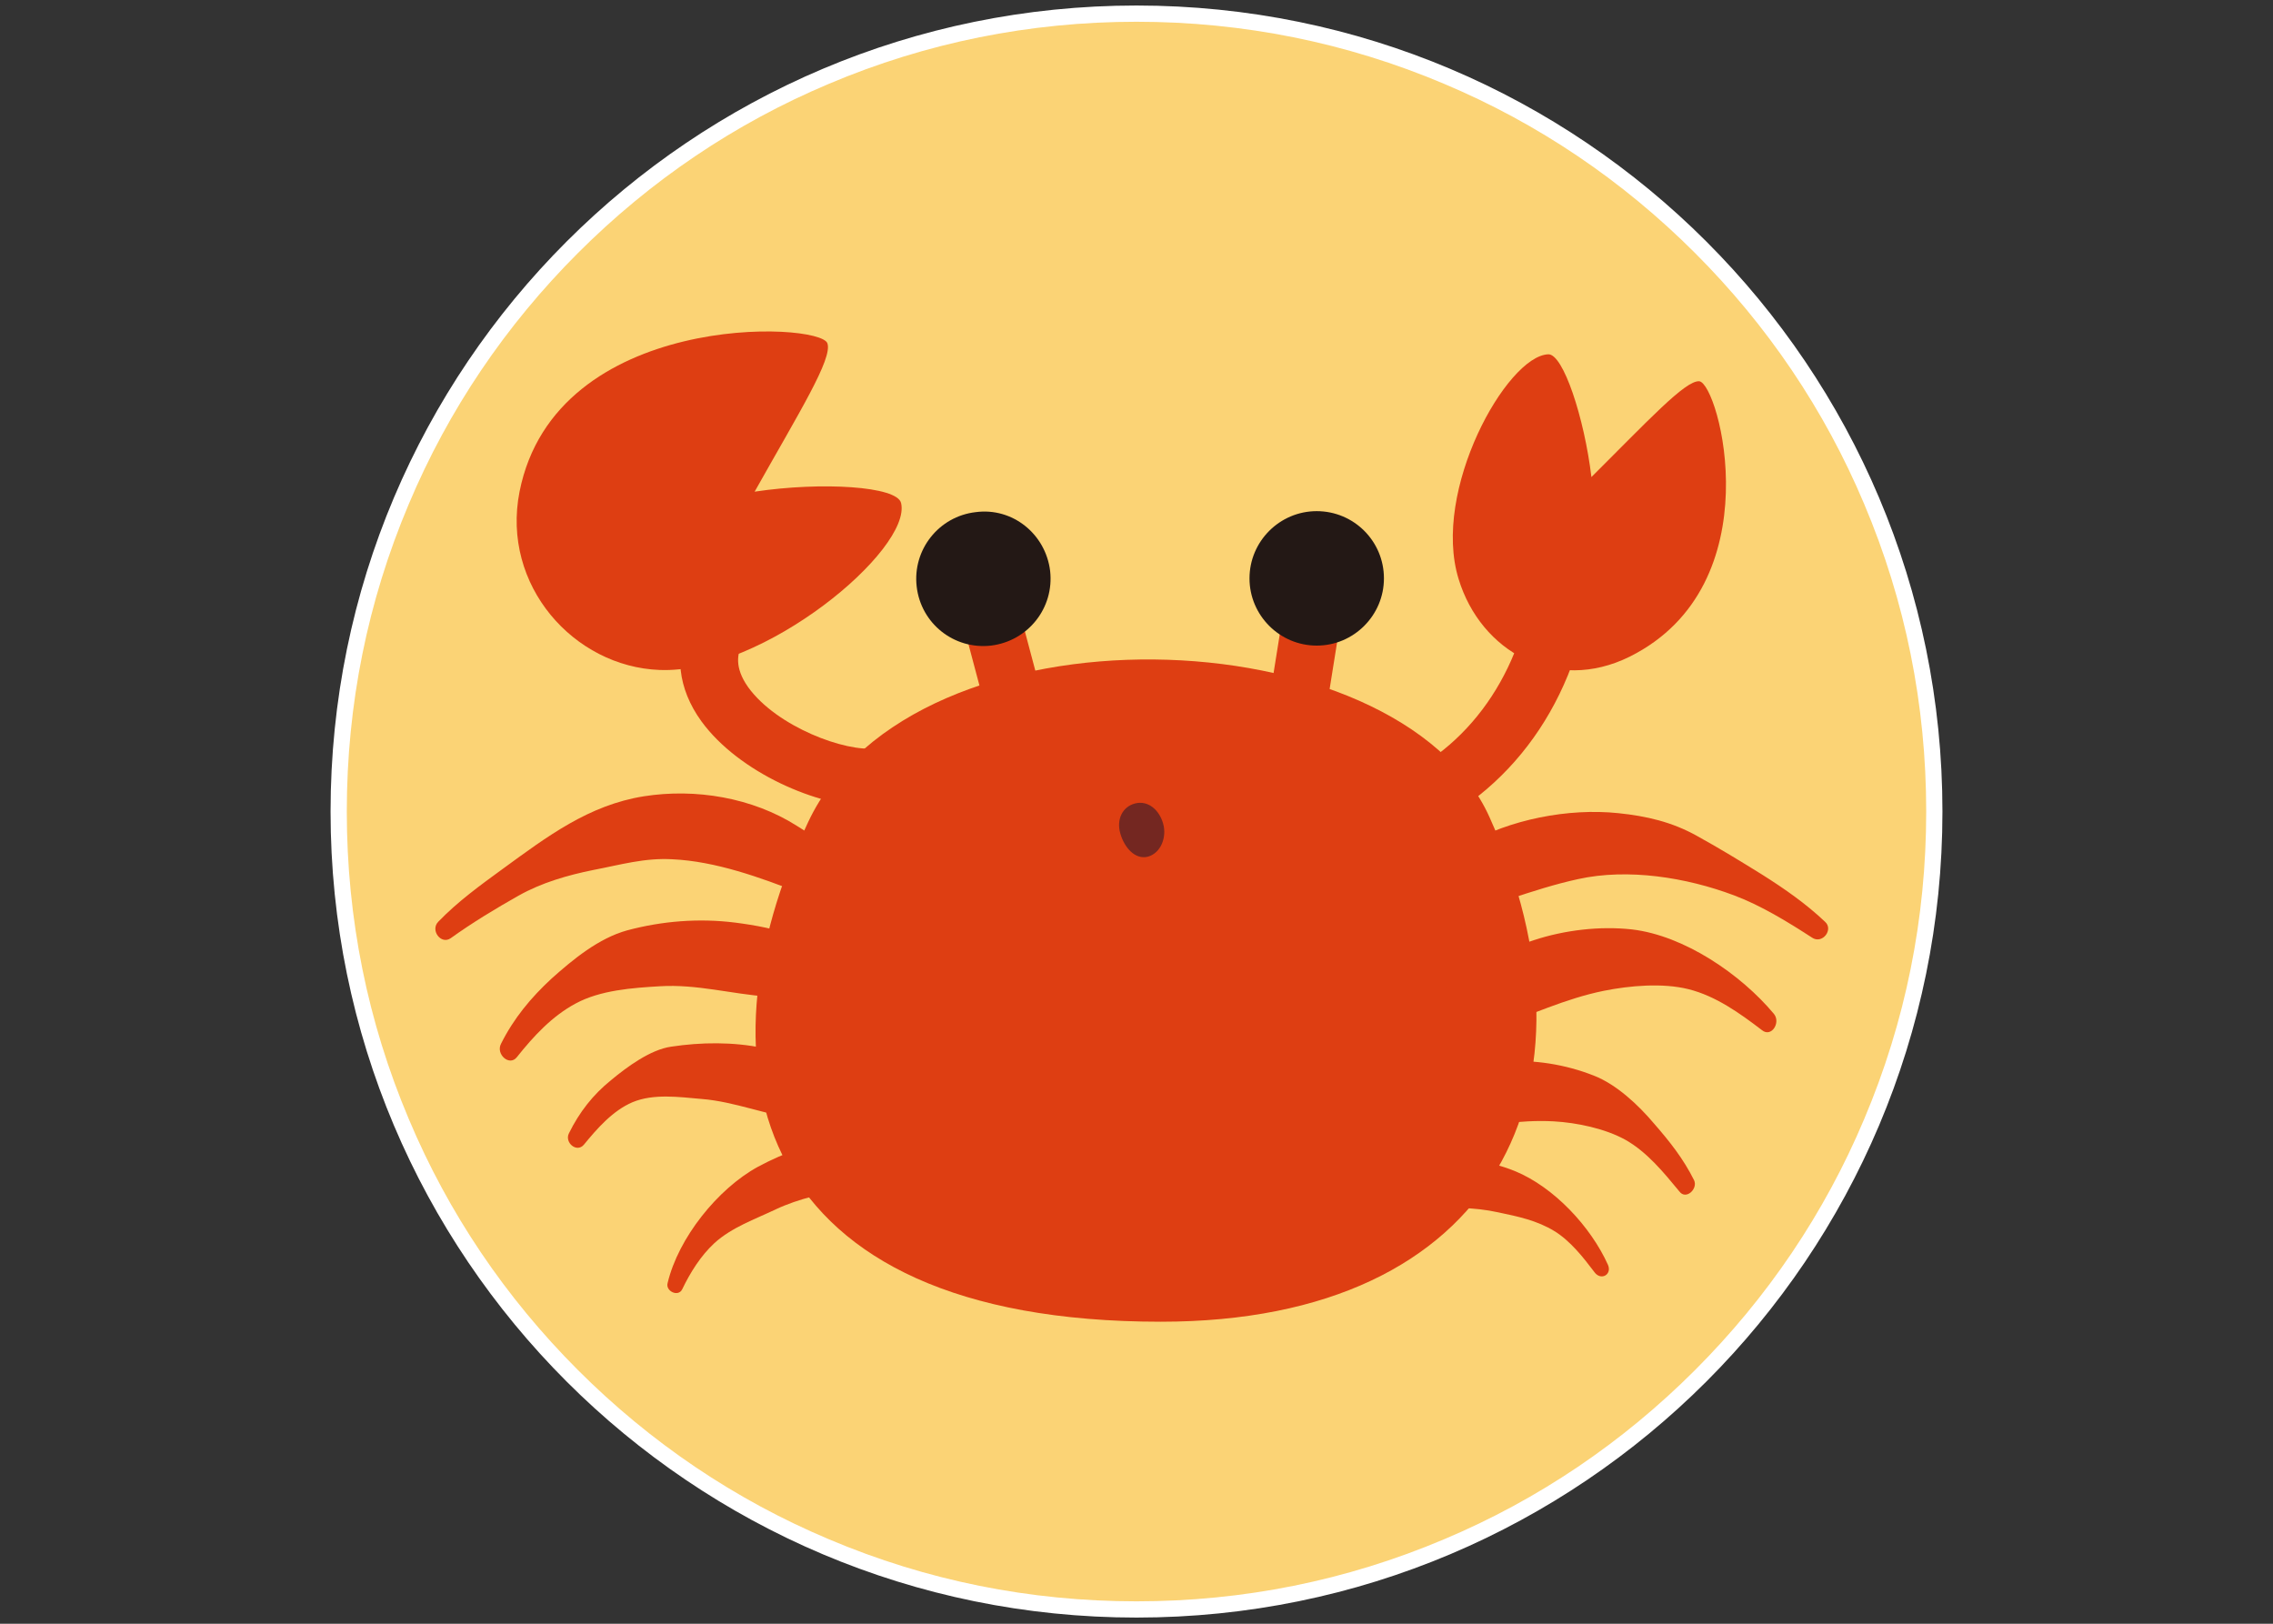
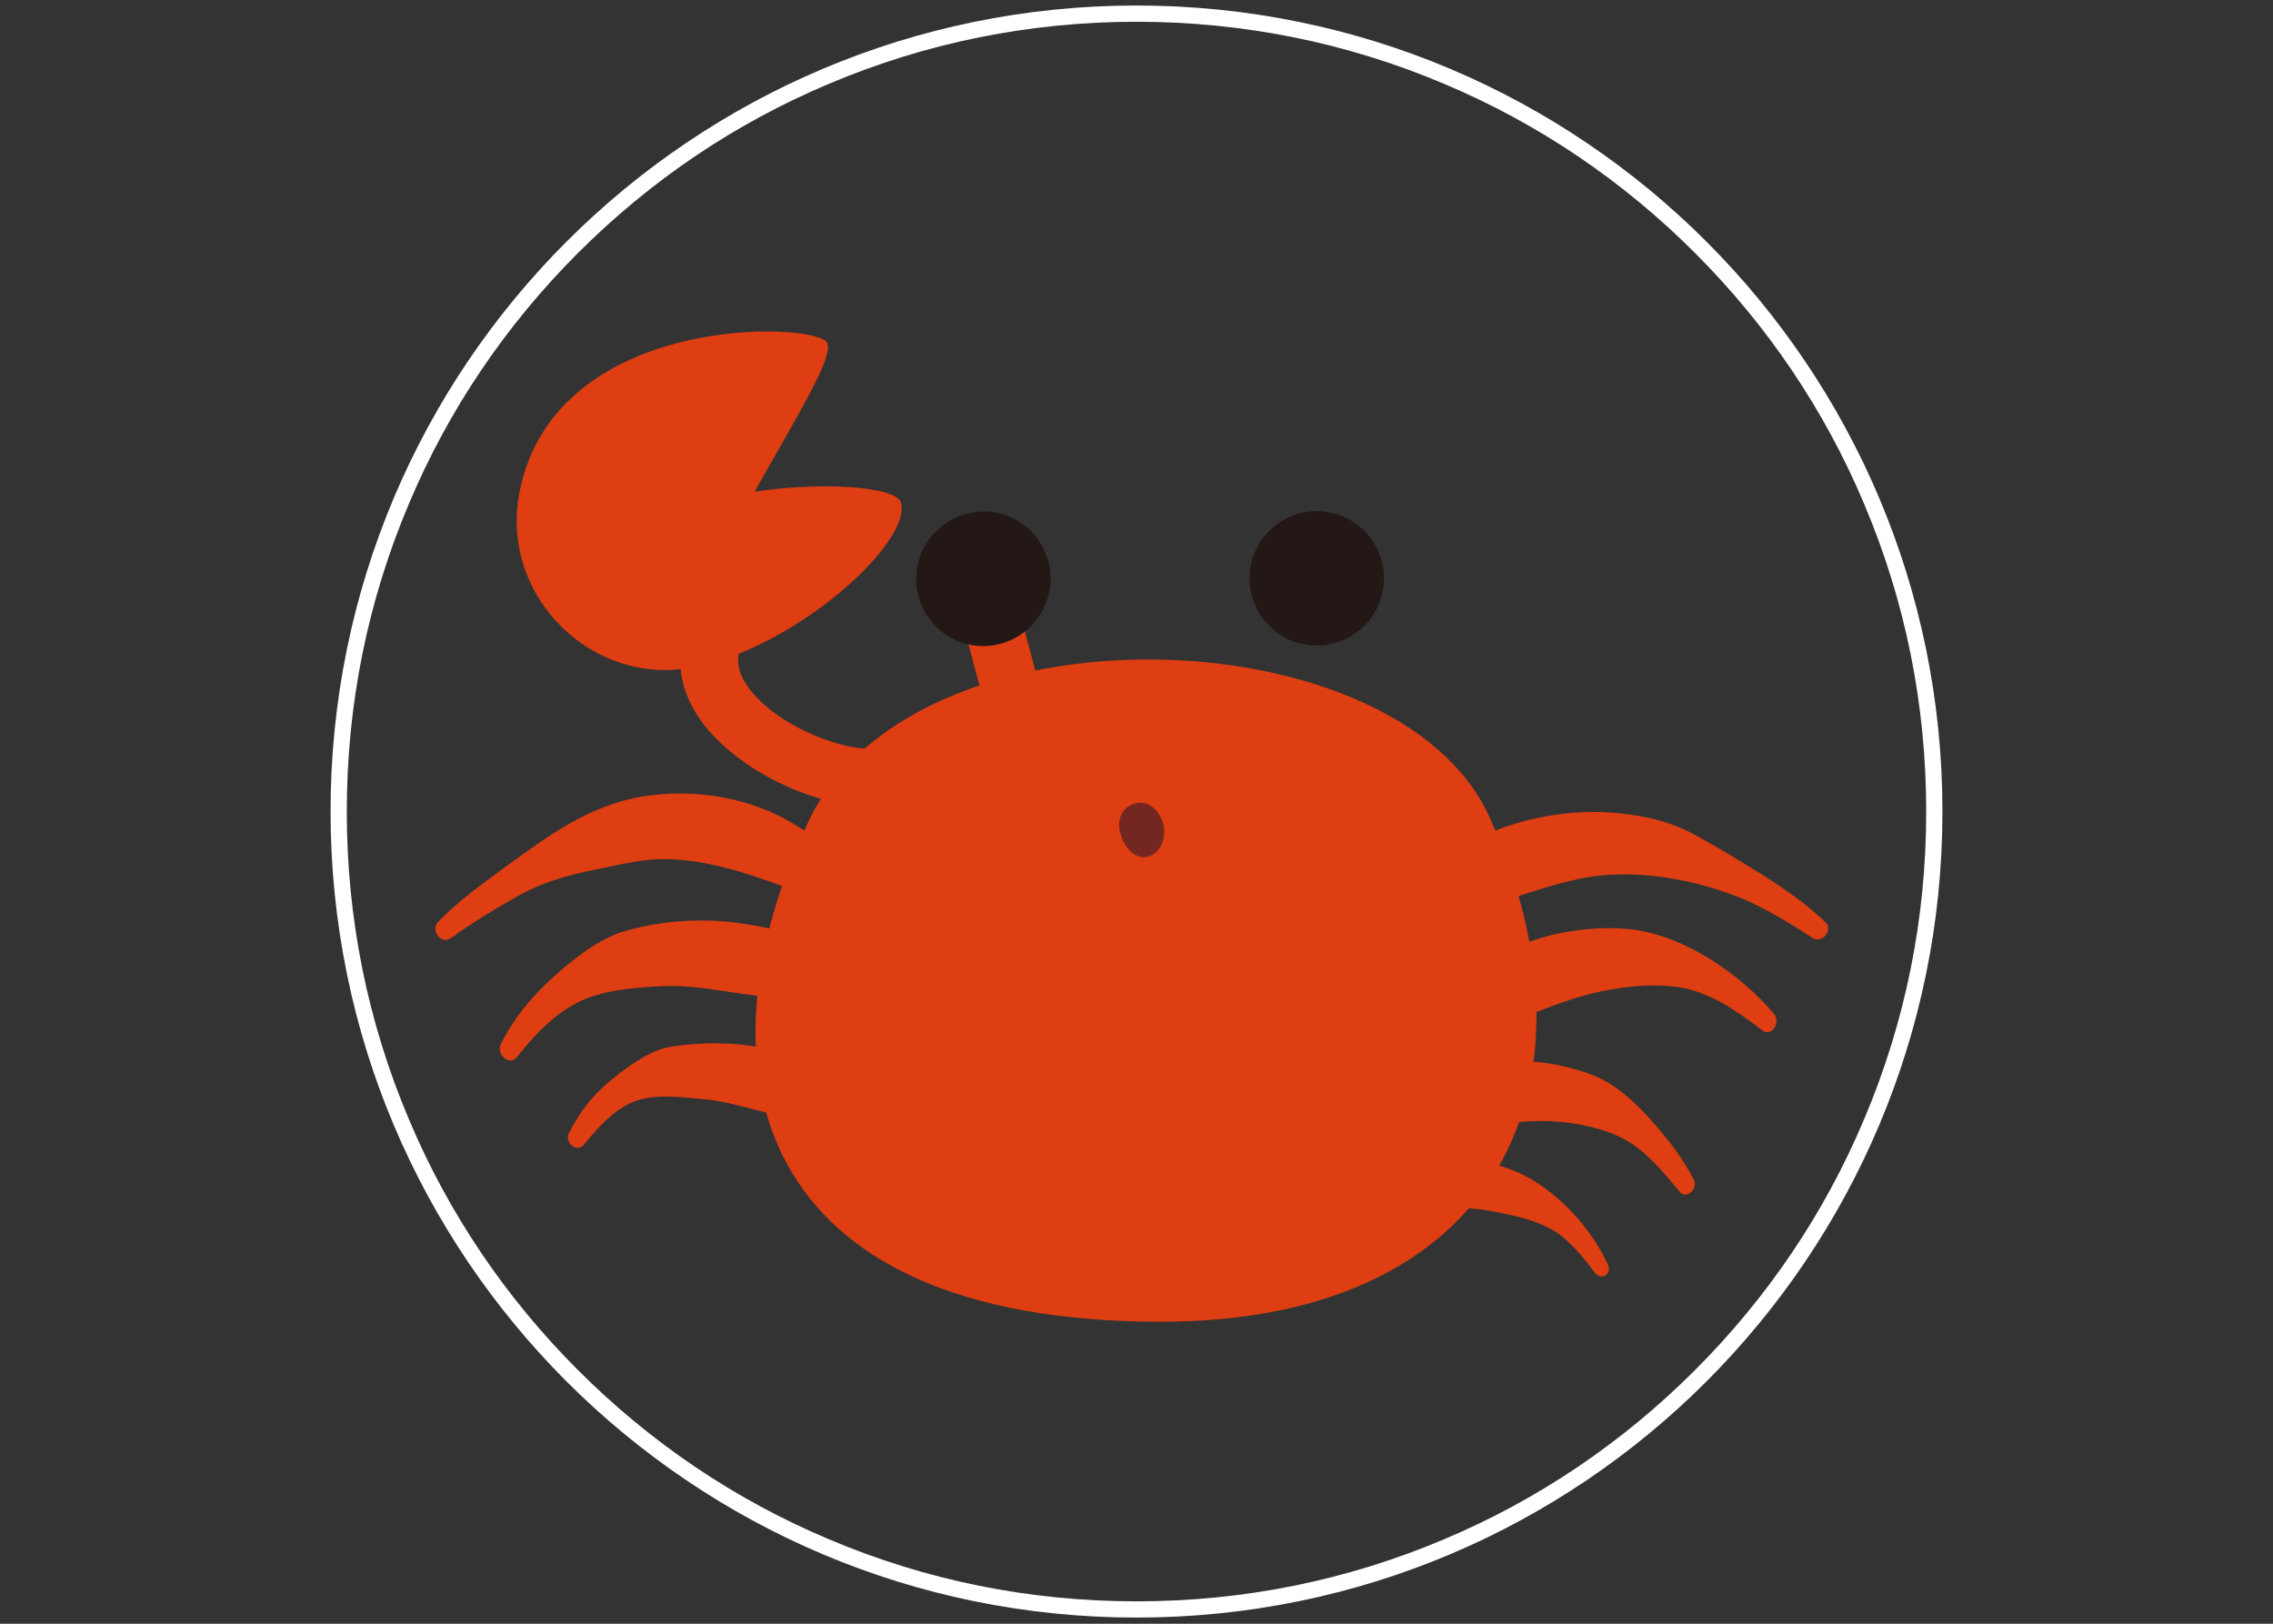
<svg xmlns="http://www.w3.org/2000/svg" version="1.1" id="レイヤー_1" x="0px" y="0px" viewBox="0 0 700 500" style="enable-background:new 0 0 700 500;" xml:space="preserve">
  <rect x="0" y="0" width="700" height="500" fill="#333333" stroke="none" />
  <style type="text/css">
	.st0{fill-rule:evenodd;clip-rule:evenodd;fill:#FBD375;}
	.st1{fill:#FFFFFF;}
	.st2{fill:#DE3E12;}
	.st3{fill:#231815;}
	.st4{fill:#742721;}
</style>
  <g>
-     <path class="st0" d="M350,495.6c-65.6,0-127.3-25.6-173.7-72s-72-108.1-72-173.7c0-65.6,25.6-127.3,72-173.7   c46.4-46.4,108.1-72,173.7-72s127.3,25.6,173.7,72c46.4,46.4,72,108.1,72,173.7c0,65.6-25.6,127.3-72,173.7S415.6,495.6,350,495.6z   " />
    <path class="st1" d="M350,6.7c32.8,0,64.7,6.4,94.7,19.1c29,12.2,55,29.8,77.3,52.1c22.3,22.3,39.9,48.3,52.1,77.3   c12.7,30,19.1,61.8,19.1,94.7s-6.4,64.7-19.1,94.7c-12.2,29-29.8,55-52.1,77.3c-22.3,22.3-48.3,39.9-77.3,52.1   c-30,12.7-61.8,19.1-94.7,19.1s-64.7-6.4-94.7-19.1c-29-12.2-55-29.8-77.3-52.1s-39.9-48.3-52.1-77.3c-12.7-30-19.1-61.8-19.1-94.7   s6.4-64.7,19.1-94.7c12.2-29,29.8-55,52.1-77.3s48.3-39.9,77.3-52.1C285.3,13.1,317.2,6.7,350,6.7 M350,1.7   c-137.1,0-248.2,111.1-248.2,248.2S212.9,498.1,350,498.1S598.2,387,598.2,249.9S487.1,1.7,350,1.7L350,1.7z" />
  </g>
  <g>
    <path class="st2" d="M313.8,231.1c-3.9,0-7.5-2.6-8.6-6.6l-9.6-36.1c-1.3-4.8,1.6-9.6,6.3-10.9c4.8-1.3,9.6,1.6,10.9,6.3l9.6,36.1   c1.3,4.8-1.6,9.6-6.3,10.9C315.4,230.9,314.5,231.1,313.8,231.1L313.8,231.1z" />
    <path class="st2" d="M268,248.4c-16.1,0-40.5-10.5-52-26.3c-7.3-10.1-8.5-21.2-3.5-31.5c2.2-4.4,7.5-6.2,11.9-4.1   c4.4,2.2,6.2,7.5,4.1,11.9c-1.3,2.7-2.5,7,1.9,13.2c8.8,12.2,30.1,20.1,39.3,18.8c4.9-0.7,9.4,2.7,10,7.6c0.7,4.9-2.7,9.4-7.6,10   C271,248.2,269.5,248.4,268,248.4L268,248.4z" />
-     <path class="st2" d="M433.5,257c-3.4,0-6.7-2-8.1-5.3c-2-4.5,0-9.8,4.5-11.8c24.2-10.9,40.2-35.3,42.7-65.4   c0.4-4.9,4.7-8.5,9.6-8.2c4.9,0.4,8.6,4.7,8.2,9.6c-3,36.6-22.9,66.6-53.2,80.2C436,256.6,434.9,257,433.5,257L433.5,257z" />
-     <path class="st2" d="M398.8,231.4c-0.5,0-0.9,0-1.4-0.1c-4.9-0.8-8.2-5.4-7.4-10.2l5.9-36.9c0.8-4.9,5.3-8.2,10.2-7.4   c4.9,0.8,8.2,5.4,7.4,10.2l-5.9,36.9C406.9,228.4,403,231.4,398.8,231.4L398.8,231.4z" />
    <path class="st2" d="M277.5,154.9c-1.2-5.2-24.5-6.6-45.1-3.5c13.7-24.4,24.1-41,22.4-45.7c-2.4-6.7-83.7-10.1-94.8,45.7   c-5.7,28.9,16.8,53.9,43.1,54.9C235.1,207.6,280.9,169.2,277.5,154.9z" />
-     <path class="st2" d="M476.8,109.1c4.6-0.2,11.1,19.5,13.3,37.8c17.3-17.2,28.9-29.8,33.2-29.5c6.1,0.6,22.9,62.7-21.4,84.8   c-23,11.4-45.9-1.6-52.7-23.9C440.8,151.1,464,109.6,476.8,109.1z" />
    <path class="st2" d="M248.9,253.1C213.1,329,231.2,407,357.5,407c103.6,0,138.4-72.7,101.2-155.4   C430.6,189.2,281.4,184.1,248.9,253.1z" />
    <path class="st3" d="M323.4,175.8c1.3,11.4-6.8,21.6-18.2,23c-11.4,1.3-21.6-6.8-22.9-18.2c-1.3-11.3,6.8-21.6,18.2-22.9   C311.8,156.2,322,164.4,323.4,175.8z" />
    <path class="st3" d="M426.2,178.1c0,11.4-9.3,20.7-20.7,20.7c-11.4,0-20.7-9.3-20.7-20.7s9.3-20.7,20.7-20.7   S426.2,166.6,426.2,178.1z" />
    <g>
      <g>
        <path class="st2" d="M138.8,288.9c6.7-4.8,13.8-9.1,20.9-13.1c7.1-4,15.1-6.3,23-7.9c8.4-1.6,15.8-3.8,24.4-3.3     c13.2,0.6,27.1,5.6,39.3,10.4c3.9,1.5,13.6,4.7,15.7-1.1c2.8-7.9-11.8-16.5-16.7-19.6c-13.7-8.7-31.2-11.6-47.1-9.1     c-17,2.7-29.8,12.4-43.4,22.3c-7,5.1-13.9,10.1-19.9,16.3C132.4,286.4,135.8,291,138.8,288.9L138.8,288.9z" />
      </g>
    </g>
    <g>
      <g>
        <path class="st2" d="M159.2,325.5c5.1-6.4,10.8-12.6,18.1-16.5c7.6-4.1,17.4-4.8,25.9-5.3c11.4-0.7,22.1,2.4,33.3,3.2     c5.8,0.4,13.9,2.9,19.5,1.1c3.7-1.2,8.3-4,5.2-8.6c-7.2-10.4-23-13.8-34.8-15.3c-11.1-1.4-22.5-0.5-33.3,2.4     c-8.7,2.4-16.6,8.9-23.2,14.8c-6.4,5.9-11.7,12.3-15.6,20.1C152.6,324.6,156.9,328.5,159.2,325.5L159.2,325.5z" />
      </g>
    </g>
    <g>
      <g>
        <path class="st2" d="M179.8,352.5c4.1-5,8.9-10.5,15-13.1c6.5-2.7,14.3-1.6,21.2-1c10.3,0.8,20,5,30.2,6.2     c4,0.5,26.6,4.1,20.1-6.9c-5.6-9.5-21.4-12.9-31.3-15c-9.3-1.9-19-1.8-28.3-0.4c-6.4,0.9-13.7,6.3-18.5,10.3     c-5.6,4.5-9.8,9.9-13,16.4C173.8,351.8,177.6,355.1,179.8,352.5L179.8,352.5z" />
      </g>
    </g>
    <g>
      <g>
-         <path class="st2" d="M210.1,397c2.5-5.2,5.7-10.3,9.9-14.2c5.4-4.9,12.4-7.3,18.9-10.4c7-3.3,15.4-5.2,23-6.2     c6.4-0.8,17.2-1.1,21.7-6.2c0.7-0.8,0.9-2,0.4-2.9c-4.1-7.2-17-7.4-24.2-6.5c-9.5,1.2-18,4.2-26.4,8.7     c-12.4,6.8-24.5,21.9-27.8,35.8C204.9,397.6,208.9,399.5,210.1,397L210.1,397z" />
-       </g>
+         </g>
    </g>
    <g>
      <g>
        <path class="st2" d="M562,283.8c-5.8-5.5-12.4-10.1-19.2-14.4c-6.6-4.1-13.3-8.2-20.2-12c-7.7-4.3-15.5-6.1-24.2-7     c-15.4-1.6-33.5,1.9-47,9.7c-5.7,3.3-22.7,12.2-20.4,21.2c1.4,5.5,9.9,3,13.5,2c14-3.8,27.3-9.5,41.5-12.6     c15.4-3.4,33.4-0.5,48,5c8.3,3.1,16.6,8.2,24,13C561.2,290.9,564.8,286.2,562,283.8L562,283.8z" />
      </g>
    </g>
    <g>
      <g>
        <path class="st2" d="M546.3,312.2c-10.2-12.2-27.6-24.1-43.7-26c-9.9-1.1-20.8,0.2-30.2,3.3c-11.6,3.8-27.4,10.8-32.7,22.6     c-1.4,3.1-1,6,2,7.6c5.5,2.9,13.1-1.2,18.3-3.1c11.3-4,22.1-9.1,33.9-11.5c8-1.6,18.1-2.5,26.1-0.5c8.4,2.1,15.8,7.4,22.6,12.6     C545.5,319.6,548.5,314.9,546.3,312.2L546.3,312.2z" />
      </g>
    </g>
    <g>
      <g>
        <path class="st2" d="M521.7,363.4c-3.3-6.6-7.5-11.9-12.3-17.4c-4.8-5.7-11.6-12.1-18.6-14.8c-8.6-3.4-18.4-5-27.6-4.3     c-11.1,0.8-25.6,3.5-33.2,12.5c-2,2.3-2.3,5.2,0,7.2c4.4,3.8,12.1,1.7,17.2,1.2c10.5-1,20.7-3.1,31.3-2.5     c7.1,0.4,15.8,2.2,22.1,5.7c6.7,3.8,11.8,10.1,16.6,15.9C519.2,369.6,523,366.1,521.7,363.4L521.7,363.4z" />
      </g>
    </g>
    <g>
      <g>
        <path class="st2" d="M495.2,389.5c-5.3-11.8-16.7-24-28.7-28.9c-8.7-3.5-18.3-4.6-27.6-4.1c-8.6,0.5-23.1,2.6-26.8,11.7     c-0.4,1.1,0.3,2.1,1.1,2.7c6.3,4.8,18.4,2,25.7,1.4c7.4-0.6,15.1-0.6,22.4,1c6.2,1.3,12,2.5,17.4,5.8c4.9,3,8.9,8.1,12.3,12.6     C493,394.5,496.5,392.5,495.2,389.5L495.2,389.5z" />
      </g>
    </g>
    <path class="st4" d="M345,256.6c-1.2-4.2,0.6-8.2,4.6-9.2s7.4,2,8.6,6.2c1.2,4.2-0.7,9.1-4.7,10.2   C349.5,264.8,346.2,260.9,345,256.6z" />
  </g>
</svg>